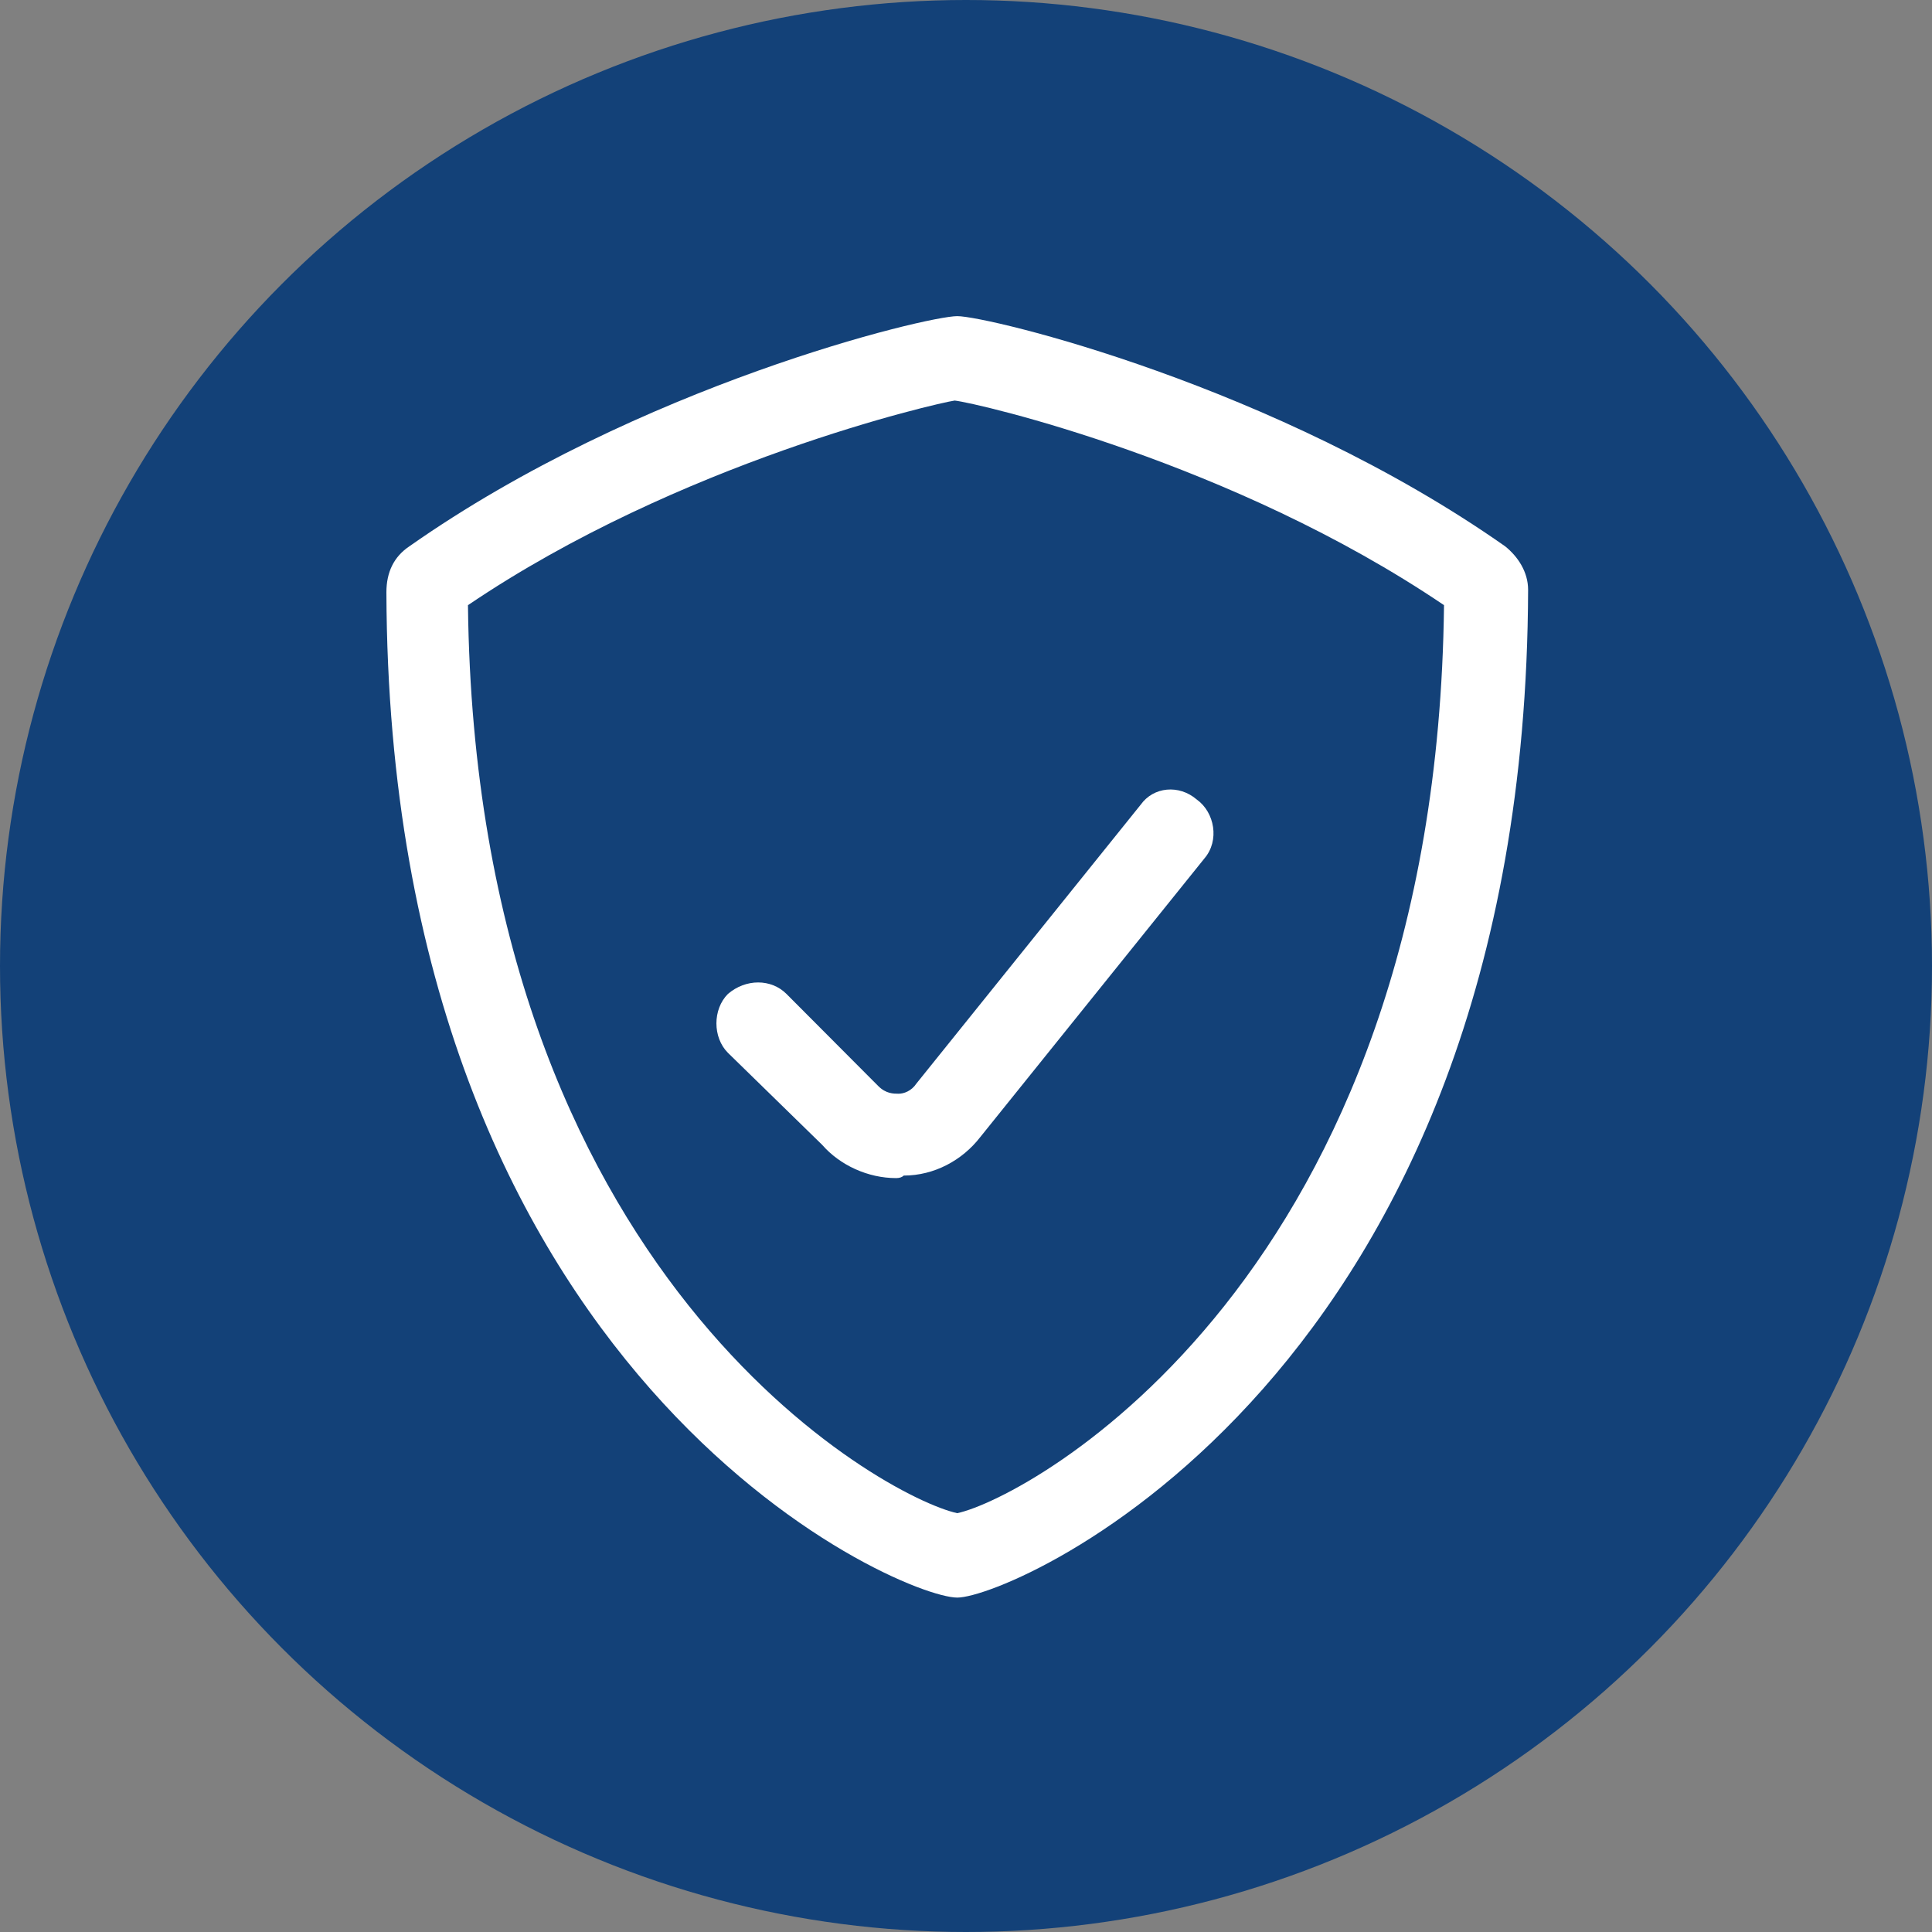
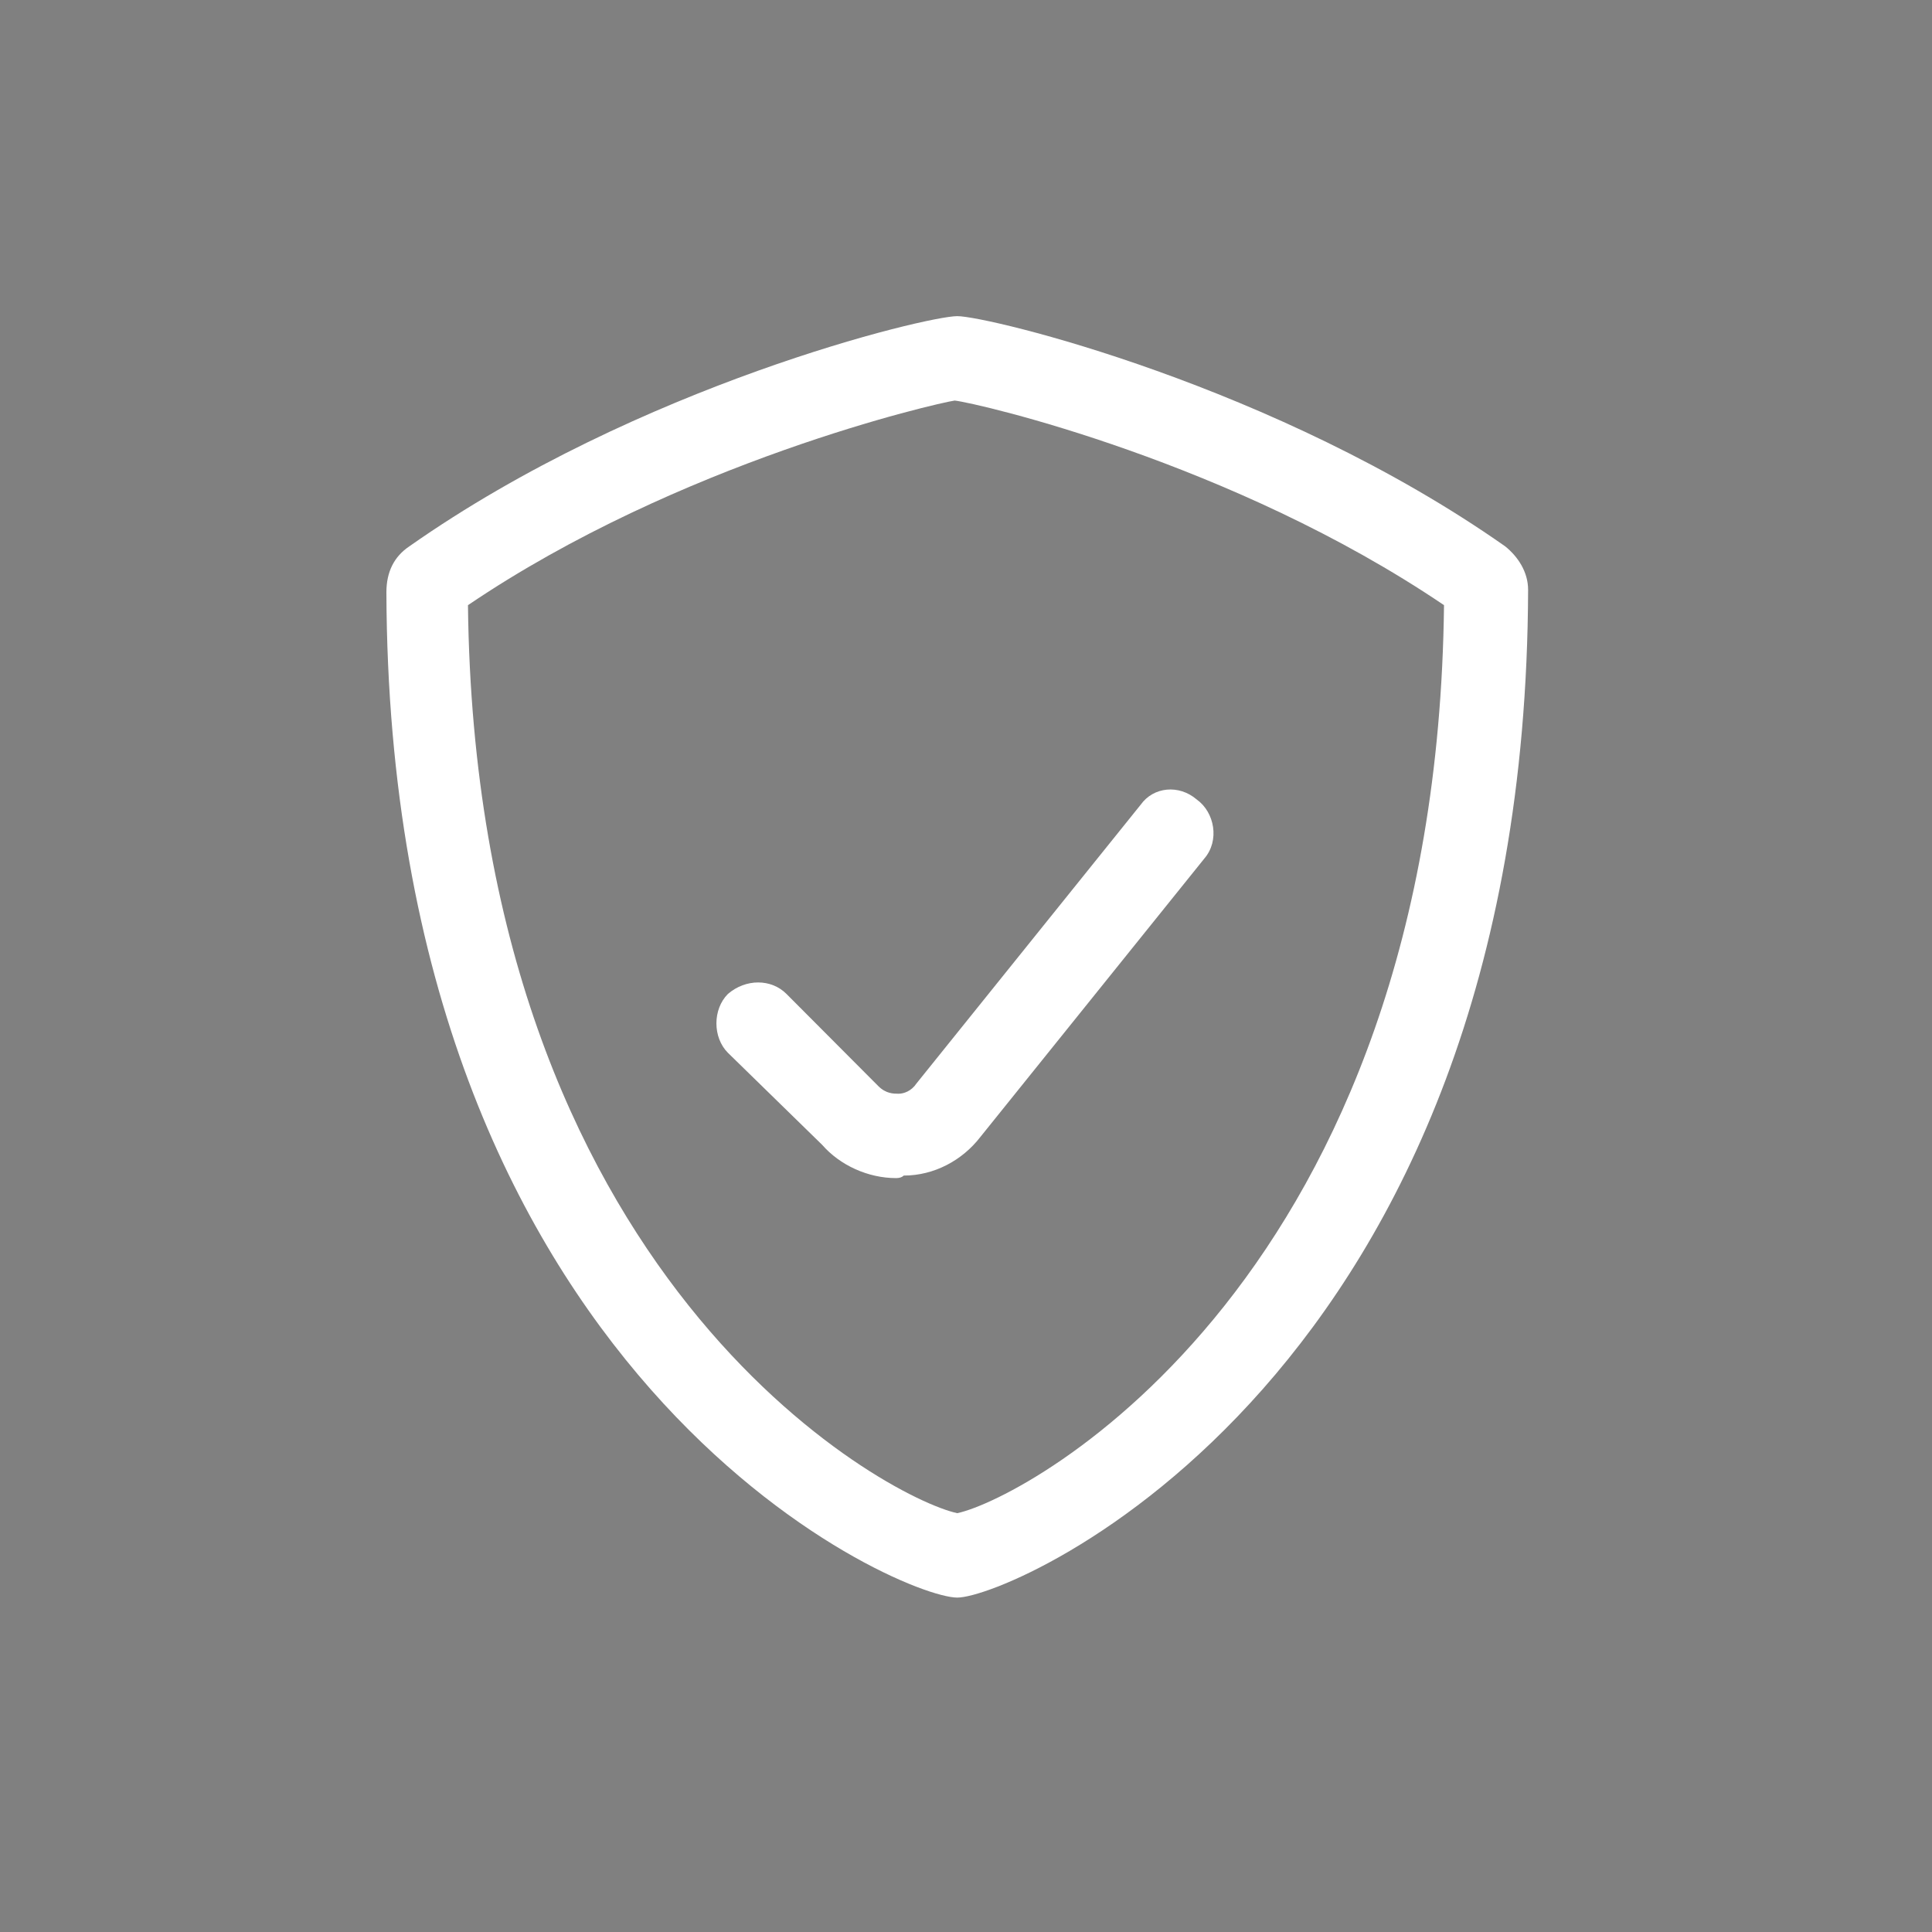
<svg xmlns="http://www.w3.org/2000/svg" width="55" height="55" viewBox="0 0 55 55" fill="none">
  <rect x="0" y="0" width="55" height="55" fill="#808080" stroke="none" />
-   <circle cx="27.5" cy="27.5" r="27.5" fill="#134178" />
  <path fill-rule="evenodd" clip-rule="evenodd" d="M27.251 45.48C25.582 45.48 11.072 39.218 11 16.864C11 16.281 11.218 15.845 11.653 15.553C18.182 10.966 26.38 9 27.251 9C28.122 9 36.32 10.966 42.849 15.553C43.212 15.845 43.502 16.281 43.502 16.791C43.429 39.218 28.847 45.48 27.251 45.48ZM13.322 17.228C13.539 36.378 25.22 42.64 27.251 43.077C29.282 42.64 40.89 36.378 41.108 17.228C35.086 13.15 27.831 11.476 27.178 11.403C26.671 11.476 19.343 13.15 13.322 17.228ZM25.51 33.538C24.712 33.538 23.914 33.174 23.406 32.592L20.722 29.971C20.286 29.534 20.286 28.733 20.722 28.296C21.229 27.859 21.955 27.859 22.39 28.296L25.002 30.917C25.22 31.136 25.437 31.136 25.582 31.136C25.727 31.136 25.945 31.063 26.09 30.844L32.474 22.907C32.837 22.398 33.563 22.325 34.071 22.762C34.578 23.126 34.724 23.927 34.288 24.437L27.904 32.373C27.396 33.029 26.598 33.466 25.727 33.466C25.679 33.514 25.607 33.538 25.51 33.538Z" fill="white" />
</svg>